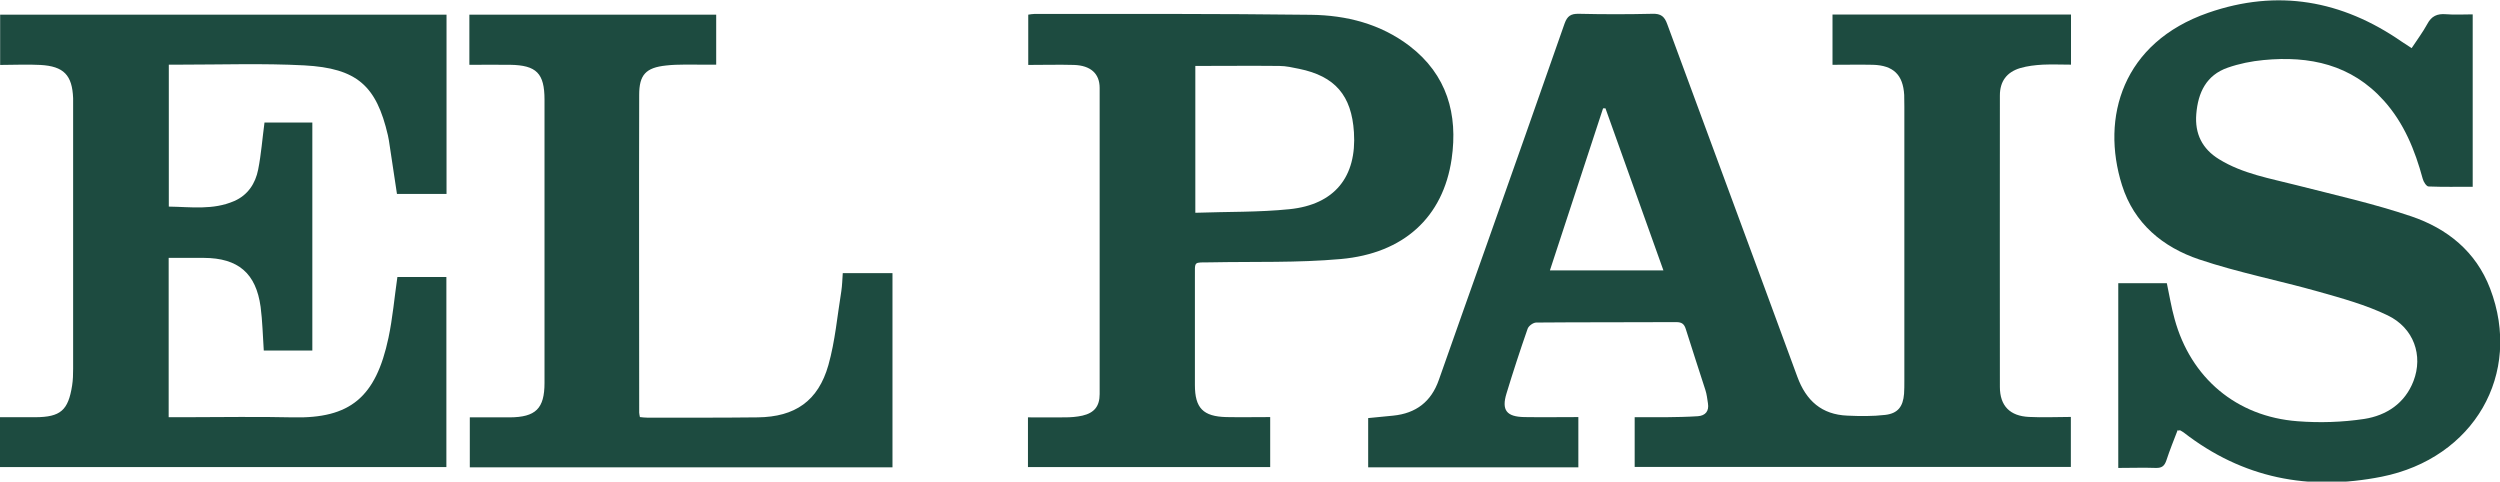
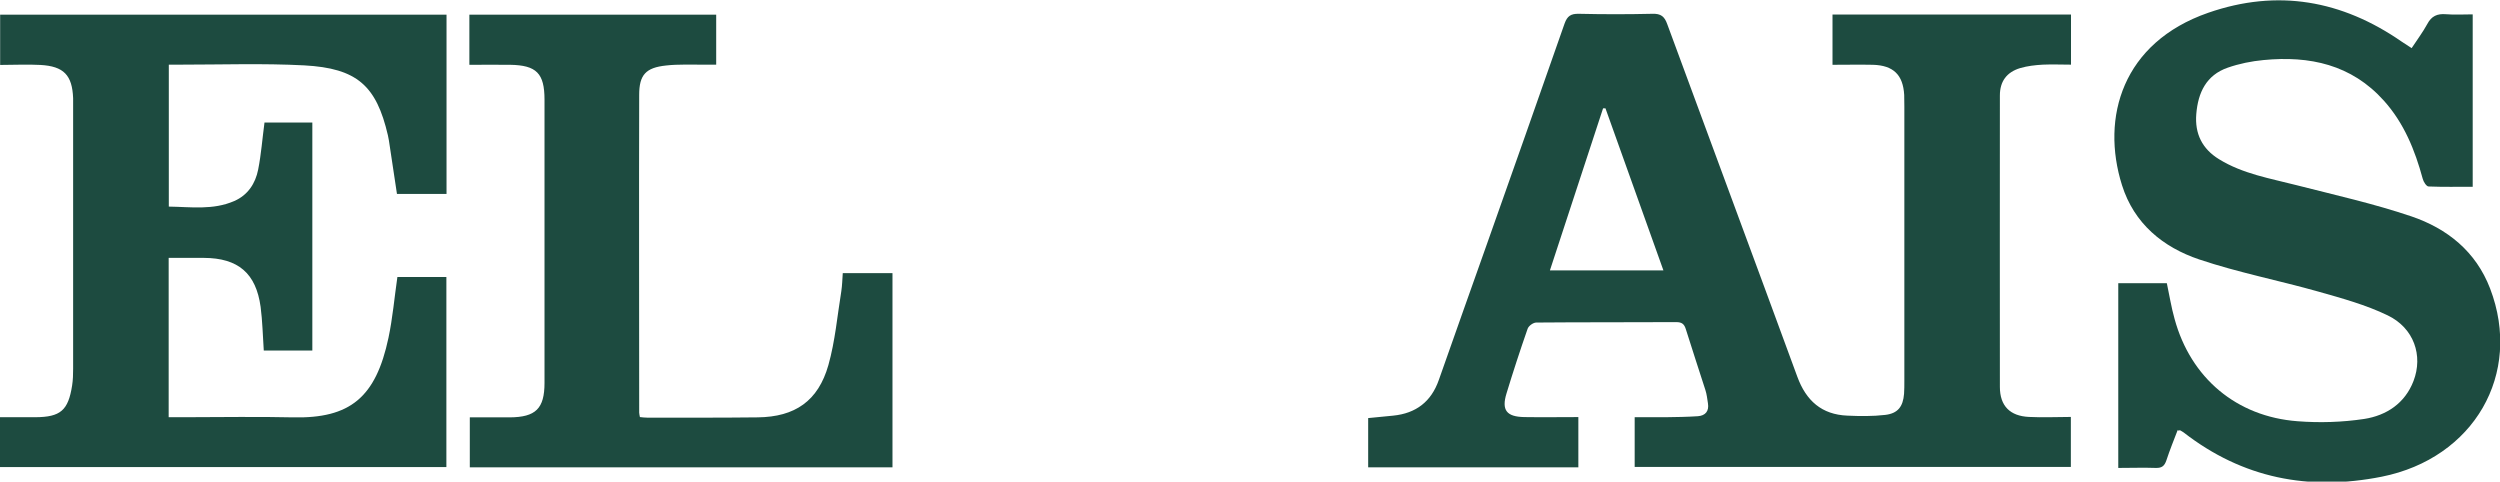
<svg xmlns="http://www.w3.org/2000/svg" id="Capa_2" data-name="Capa 2" viewBox="0 0 174.01 33.52">
  <defs>
    <style>
      .cls-1 {
        fill: #1d4b40;
        stroke-width: 0px;
      }
    </style>
  </defs>
  <g id="Capa_1-2" data-name="Capa 1">
    <g>
      <path class="cls-1" d="m111.75,7.54c-.06,0-.11,0-.17,0-1.23,3.75-2.46,7.49-3.7,11.28h7.9c-1.36-3.81-2.69-7.54-4.03-11.27m-1.87,24.98h-14.65v-3.43c.59-.06,1.17-.12,1.74-.17,1.59-.16,2.65-.97,3.18-2.49,1.1-3.14,2.22-6.27,3.33-9.41,1.81-5.13,3.63-10.25,5.42-15.39.19-.53.44-.69.99-.68,1.71.04,3.42.04,5.12,0,.6-.02.85.19,1.04.73,3.01,8.18,6.05,16.35,9.05,24.53.61,1.67,1.7,2.64,3.49,2.71.87.04,1.75.05,2.62-.05.89-.1,1.25-.58,1.32-1.47.02-.29.02-.58.02-.88,0-6.37,0-12.75,0-19.12,0-.27,0-.54-.01-.8-.08-1.4-.75-2.06-2.18-2.1-.92-.02-1.84,0-2.81,0V1.01h16.6v3.49c-.66,0-1.31-.03-1.96,0-.53.03-1.07.09-1.58.24-.93.28-1.41.92-1.41,1.9,0,6.76-.01,13.53,0,20.29,0,1.32.7,2.03,2.03,2.09.95.05,1.9,0,2.91,0v3.48h-30.36v-3.46c.7,0,1.43,0,2.14,0,.76-.01,1.51-.02,2.26-.07.52-.04.79-.35.7-.9-.05-.31-.08-.63-.18-.93-.45-1.41-.92-2.82-1.36-4.23-.11-.36-.28-.49-.67-.49-3.25.02-6.49,0-9.74.03-.21,0-.53.23-.6.43-.52,1.49-1.01,2.99-1.47,4.5-.36,1.17,0,1.63,1.25,1.65,1.24.02,2.48,0,3.75,0v3.49Z" />
      <path class="cls-1" d="m11.74,29.04h1.11c2.51,0,5.03-.05,7.54.01,3.98.09,5.77-1.39,6.65-5.54.29-1.37.41-2.78.62-4.23h3.41v13.23H0v-3.47c.82,0,1.64,0,2.46,0,1.75-.01,2.29-.47,2.56-2.21.06-.38.07-.78.07-1.16,0-6.11,0-12.21,0-18.32,0-.17,0-.34,0-.51-.06-1.61-.65-2.23-2.28-2.32-.92-.05-1.84,0-2.8,0V1.02h31.07v12.48h-3.45c-.18-1.23-.37-2.48-.56-3.72-.02-.12-.04-.24-.07-.36-.8-3.45-2.14-4.67-5.82-4.87-2.87-.15-5.76-.05-8.64-.05h-.79v9.88c1.52.02,3.08.26,4.56-.39.94-.41,1.47-1.22,1.66-2.19.21-1.06.29-2.15.44-3.27h3.33v15.87h-3.38c-.07-1.03-.09-2.04-.22-3.04-.32-2.34-1.56-3.4-3.95-3.41-.8,0-1.6,0-2.45,0v11.11Z" />
      <path class="cls-1" d="m151.58,29.92c-.26.68-.55,1.39-.79,2.12-.13.38-.3.54-.73.53-.85-.03-1.7,0-2.62,0v-12.86h3.38c.18.84.31,1.68.54,2.49,1.12,4.1,4.3,6.8,8.56,7.12,1.54.12,3.12.07,4.64-.16,1.54-.24,2.83-1.08,3.43-2.64.68-1.77.03-3.69-1.8-4.57-1.51-.73-3.18-1.19-4.81-1.65-2.76-.78-5.59-1.33-8.3-2.24-2.53-.85-4.54-2.5-5.38-5.17-1.49-4.72.04-9.93,6-12,4.83-1.68,9.31-.87,13.47,2.01.22.15.44.29.69.45.38-.58.78-1.11,1.09-1.68.29-.55.69-.73,1.3-.68.6.05,1.21.01,1.86.01v12c-1.04,0-2.05.02-3.07-.02-.15,0-.36-.33-.41-.54-.54-1.99-1.3-3.87-2.7-5.43-2.26-2.52-5.17-3.14-8.38-2.83-.84.08-1.69.25-2.49.53-1.5.52-2.07,1.74-2.19,3.23-.11,1.37.41,2.42,1.58,3.14,1.67,1.03,3.58,1.34,5.44,1.82,2.66.68,5.35,1.28,7.95,2.16,2.5.85,4.49,2.44,5.48,5.02,2.28,5.96-1.14,11.82-7.54,13.1-5.08,1.01-9.68.11-13.79-3.08-.08-.06-.17-.1-.25-.15-.02,0-.04,0-.15.02" />
-       <path class="cls-1" d="m83.2,14.81c2.24-.08,4.41-.03,6.56-.25,3.14-.32,4.68-2.26,4.48-5.35-.16-2.57-1.32-3.91-3.82-4.42-.45-.09-.91-.2-1.37-.2-1.94-.02-3.88,0-5.85,0v10.24Zm-11.65,17.71v-3.47c.87,0,1.71.01,2.56,0,.41,0,.83-.03,1.23-.12.83-.19,1.2-.66,1.2-1.5,0-7.1,0-14.21,0-21.31,0-1-.63-1.56-1.78-1.6-1.04-.03-2.09,0-3.19,0V1.02c.15-.02.29-.05.43-.05,6.42,0,12.83-.02,19.25.06,2.47.03,4.84.63,6.86,2.17,2.61,2,3.38,4.76,2.93,7.86-.59,4.05-3.33,6.58-7.72,6.97-3,.27-6.04.17-9.06.23-1.23.02-1.08-.13-1.09,1.1,0,2.48,0,4.96,0,7.44,0,1.6.57,2.19,2.19,2.23,1,.02,1.99,0,3.05,0v3.48h-16.85Z" />
      <path class="cls-1" d="m32.67,4.5V1.02h17.18v3.48c-.3,0-.58,0-.87,0-.88.01-1.76-.04-2.63.06-1.4.15-1.86.65-1.86,2.04-.02,7.37,0,14.74,0,22.12,0,.09.03.18.05.31.18.02.35.04.51.04,2.56,0,5.12.01,7.69-.02,2.6-.03,4.21-1.14,4.92-3.64.47-1.67.62-3.43.9-5.15.06-.4.07-.82.1-1.25h3.46v13.52h-29.42v-3.48c.93,0,1.85,0,2.77,0,1.82-.01,2.43-.61,2.43-2.4,0-6.57,0-13.14,0-19.71,0-1.84-.56-2.4-2.39-2.43-.92-.01-1.85,0-2.83,0" />
    </g>
  </g>
</svg>